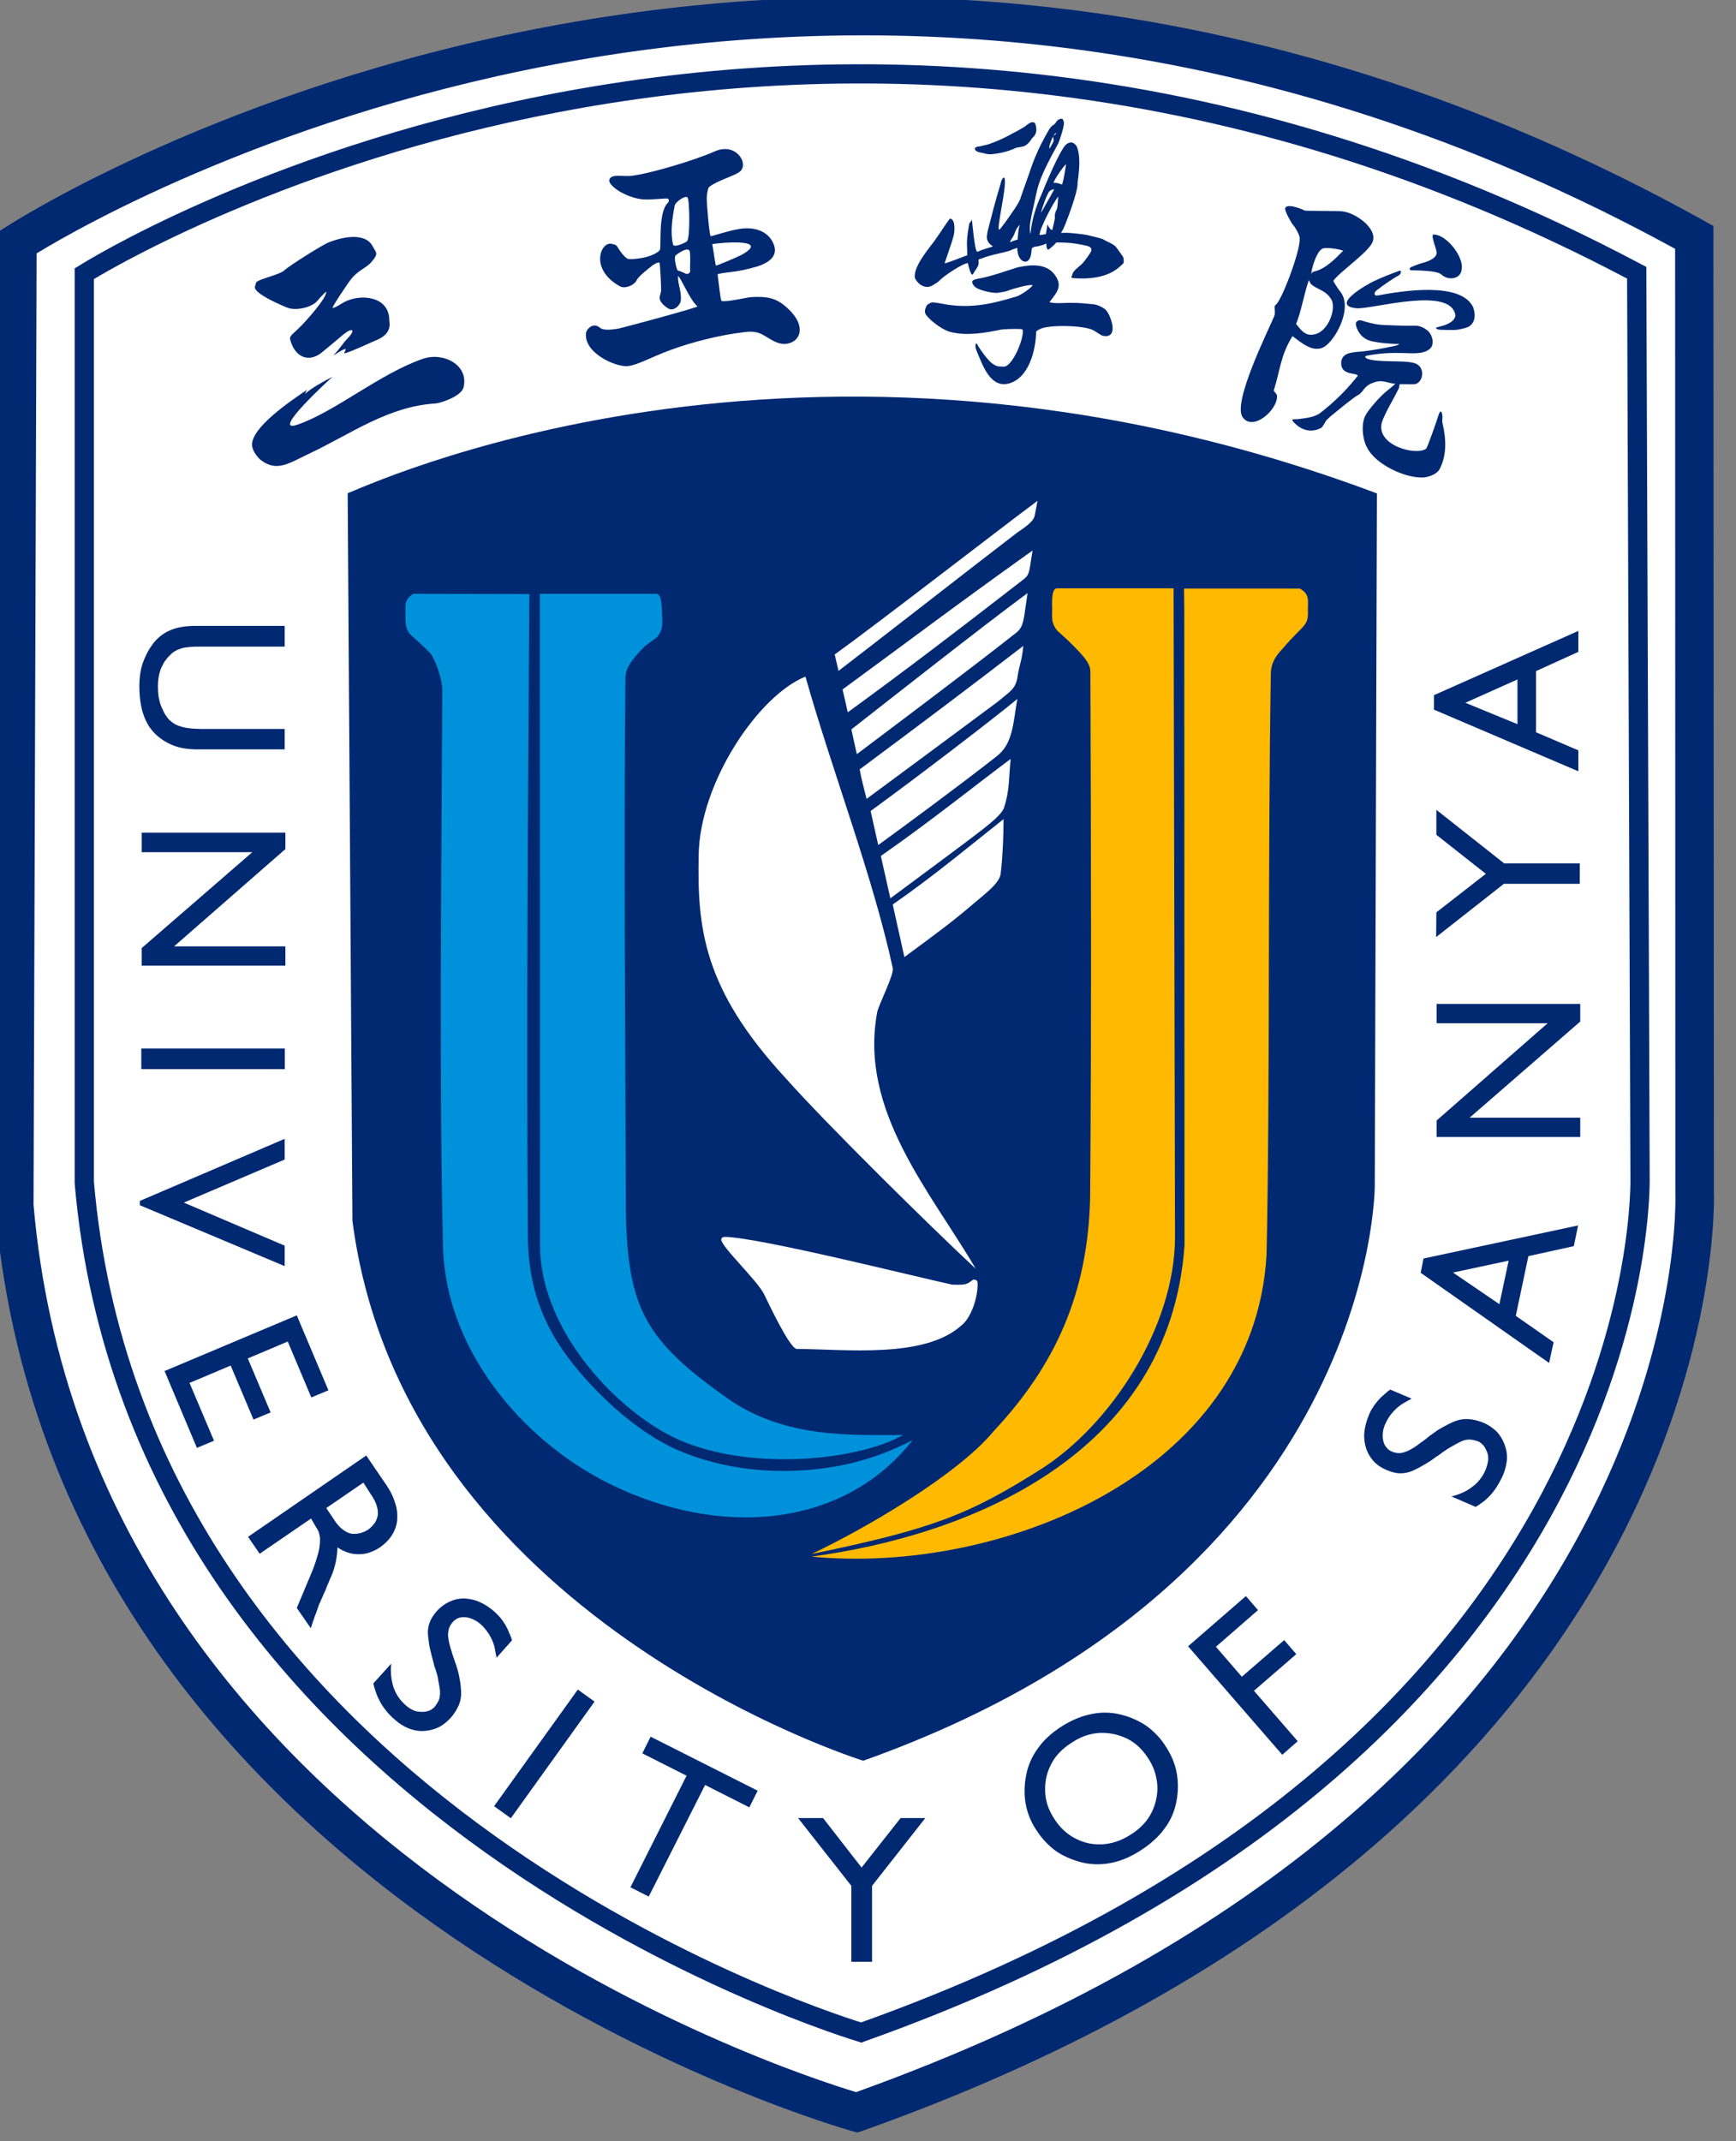
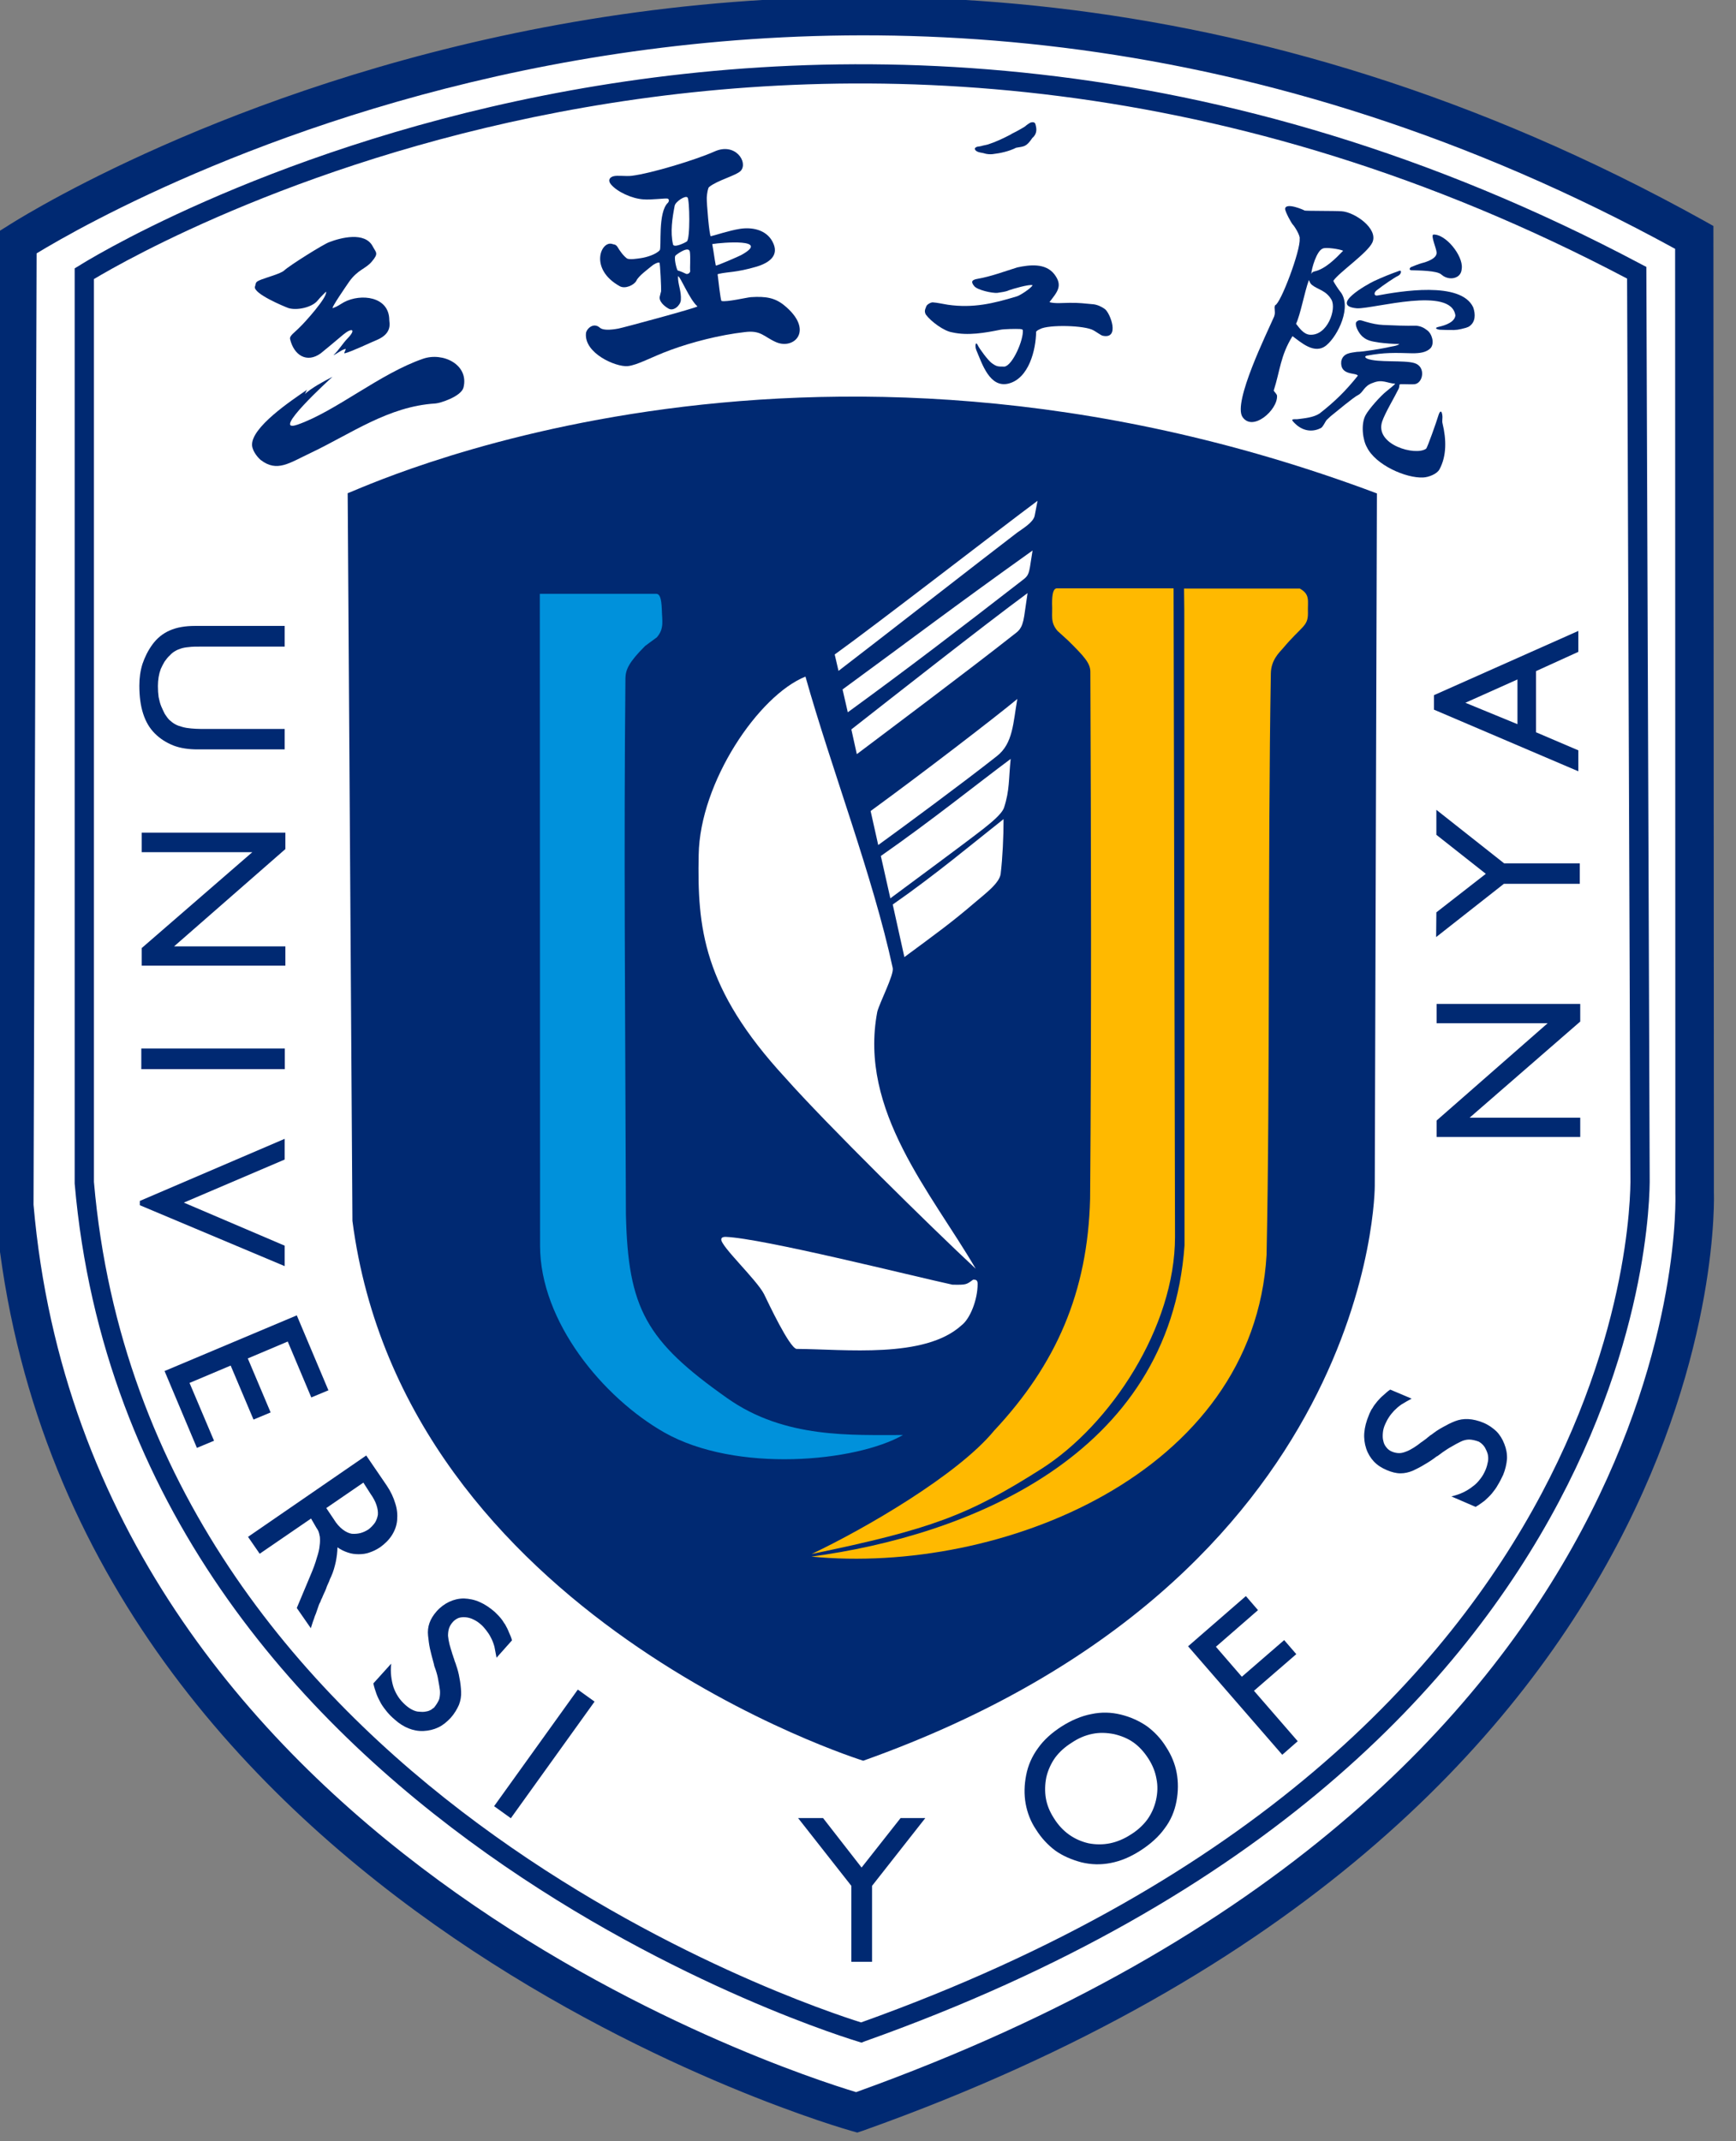
<svg xmlns="http://www.w3.org/2000/svg" width="73" height="90" viewBox="0 0 73 90" fill="none">
  <rect x="0" y="0" width="73" height="90" fill="#808080" stroke="none" />
  <desc>
			Created with Pixso.
	</desc>
  <defs />
  <path id="路径 68" d="M1.02 10.33C1.02 10.33 34.89 -11.42 70.97 10.33C71.52 30.85 70.97 50.4 70.97 50.4C70.97 50.4 74.41 73.53 36.55 88.4C-0.63 76.42 1.16 50.4 1.16 50.4L1.02 10.33Z" fill="#FFFFFF" fill-opacity="1" fill-rule="nonzero" />
  <path id="路径 68" d="M70.97 10.33C71.52 30.85 70.97 50.4 70.97 50.4C70.97 50.4 74.41 73.53 36.55 88.4C-0.63 76.42 1.16 50.4 1.16 50.4L1.02 10.33C1.02 10.33 34.89 -11.42 70.97 10.33Z" stroke="#707070" stroke-opacity="0" stroke-width="1" />
  <path id="路径 1" d="M0.3 9.51C0.39 9.45 33.35 -11.99 71.64 9.27L72.05 9.5L72.07 50.14C72.07 50.21 73.11 76.46 36.29 89.56L36.05 89.64L35.8 89.57C35.71 89.54 3.26 80.5 -0.08 51.98L-0.08 10.83C-0.08 10.46 -0.08 10.1 -0.07 9.74L0.3 9.51ZM70.44 10.46C35.47 -8.69 5.2 8.42 1.54 10.65L1.41 50.64C3.75 77.57 33.01 87.04 36 87.94C71.44 75.21 70.45 50.25 70.45 50.18L70.44 10.46Z" fill="#002972" fill-opacity="1" fill-rule="evenodd" />
  <path id="路径 2" d="M3.34 11.16C3.42 11.1 33.38 -7.81 69.02 11.11L69.23 11.22L69.37 49.4C69.37 49.47 70.2 73.78 36.35 85.81L36.23 85.86L36.1 85.82C36.01 85.79 5.49 76.78 3.14 49.75L3.14 11.28L3.34 11.16ZM68.42 11.71C34.89 -5.96 6.53 10.19 3.95 11.73L3.95 49.68C6.16 75.19 34.09 84.35 36.21 85.01C69.37 73.15 68.56 49.48 68.56 49.41L68.42 11.71Z" fill="#002972" fill-opacity="1" fill-rule="evenodd" />
  <path id="路径 3" d="M14.62 20.73C14.95 20.67 33.59 11.62 57.9 20.74L57.81 49.85C57.81 49.85 57.86 66.34 36.3 74.01C36.3 74.01 17 68.03 14.82 51.32L14.62 20.73Z" fill="#002972" fill-opacity="1" fill-rule="evenodd" />
  <path id="路径 4" d="M34.12 65.43C42.03 66.2 52.72 61.97 53.26 52.75C53.41 45.62 53.31 35.91 53.44 28.3C53.45 27.75 53.79 27.43 53.95 27.25C54.74 26.31 55 26.34 55 25.78C54.98 25.25 55.11 25 54.66 24.74L49.79 24.74L49.8 25.64L49.81 52.35C49.18 61.25 40.6 64.56 34.12 65.43Z" fill="#FFB900" fill-opacity="1" fill-rule="evenodd" />
  <path id="路径 5" d="M41.8 60.14C40.28 61.99 36.37 64.26 34.13 65.32C39.16 64.28 40.72 63.69 43.78 61.75C46.71 59.89 49.41 55.77 49.41 51.99L49.35 24.73L44.45 24.73C44.3 24.73 44.24 24.93 44.24 25.38C44.27 25.87 44.15 26.15 44.47 26.52L44.91 26.92C45.6 27.6 45.85 27.88 45.85 28.24C45.88 35.35 45.9 42.97 45.84 50.38C45.74 54.33 44.41 57.35 41.8 60.14Z" fill="#FFB900" fill-opacity="1" fill-rule="evenodd" />
-   <path id="路径 6" d="M38.38 60.53C35.47 64.25 30.25 64.66 25.61 62.36C21.91 60.52 18.74 56.69 18.63 52.42C18.46 45.56 18.56 36.68 18.6 29.06C18.61 28.5 18.26 27.65 18.1 27.47C17.31 26.62 17.06 26.74 17.05 26C17.07 25.48 16.94 25.23 17.39 24.96L22.26 24.97C22.2 34.13 22.13 43.16 22.2 52.21C22.2 52.28 22.21 52.35 22.21 52.42C22.29 54.15 22.83 55.66 23.9 57.08C24.96 58.49 26.72 60.17 28.47 60.94C30.83 61.97 33.52 62.02 35.69 61.53C36.82 61.27 37.68 60.89 38.38 60.53Z" fill="#0091DB" fill-opacity="1" fill-rule="evenodd" />
  <path id="路径 7" d="M30.58 58.77C33.01 60.49 35.85 60.31 37.97 60.32C35.99 61.45 30.96 61.93 27.93 60.21C25.35 58.74 22.71 55.55 22.71 52.36L22.7 24.96L27.59 24.96C27.75 24.96 27.81 25.16 27.83 25.61C27.84 26.1 27.94 26.42 27.62 26.79L27.13 27.15C26.45 27.83 26.31 28.14 26.3 28.5C26.23 35.64 26.29 42.21 26.32 51.05C26.41 55 27.16 56.36 30.58 58.77Z" fill="#0091DB" fill-opacity="1" fill-rule="evenodd" />
  <path id="路径 8" d="M29.38 35.93C29.32 38.98 29.55 41.54 33.02 45.3C34.73 47.23 39.18 51.61 41.03 53.33C39.16 50.13 36.1 46.69 36.89 42.53C36.99 42.14 37.6 40.97 37.54 40.69C36.71 36.84 34.96 32.31 33.87 28.44C31.9 29.23 29.43 32.88 29.38 35.93Z" fill="#FFFFFF" fill-opacity="1" fill-rule="evenodd" />
  <path id="路径 9" d="M30.33 52.09C30.29 52.37 31.82 53.79 32.13 54.4C32.32 54.79 33.18 56.62 33.49 56.7C35.53 56.71 38.88 57.12 40.43 55.71C40.79 55.44 41.11 54.64 41.11 53.97C41.11 53.84 41.07 53.78 40.92 53.79C40.63 54 40.64 54.01 40.05 54C38.34 53.63 32.07 52.05 30.51 51.99C30.42 51.99 30.34 52.01 30.33 52.09Z" fill="#FFFFFF" fill-opacity="1" fill-rule="evenodd" />
  <path id="路径 10" d="M38.03 40.23C39.37 39.24 40.01 38.78 40.99 37.94C41.41 37.58 42.04 37.12 42.08 36.72C42.16 36.04 42.2 35.19 42.2 34.43C41.01 35.37 39.3 36.8 37.54 38.02L38.03 40.23Z" fill="#FFFFFF" fill-opacity="1" fill-rule="evenodd" />
  <path id="路径 11" d="M37.44 37.76C38.47 36.99 40.33 35.63 41.35 34.84C41.66 34.59 42.12 34.23 42.22 33.95C42.46 33.21 42.41 32.77 42.5 31.9C41.1 32.94 39.19 34.48 37.04 35.98L37.44 37.76Z" fill="#FFFFFF" fill-opacity="1" fill-rule="evenodd" />
  <path id="路径 12" d="M36.93 35.52C37.98 34.76 40.45 32.94 41.91 31.79C42.61 31.25 42.6 30.37 42.78 29.38C41.8 30.19 38.74 32.54 36.61 34.09L36.93 35.52Z" fill="#FFFFFF" fill-opacity="1" fill-rule="evenodd" />
-   <path id="路径 13" d="M41.95 29.5C42.49 29.05 42.72 28.95 42.79 28.43C42.86 27.96 42.98 27.75 43.03 27.15C40.64 28.99 38.65 30.48 36.15 32.34C36.22 32.75 36.34 33.17 36.44 33.58C38.39 32.14 40 30.95 41.95 29.5Z" fill="#FFFFFF" fill-opacity="1" fill-rule="evenodd" />
  <path id="路径 14" d="M36.03 31.7C37.25 30.78 40.71 28.19 42.6 26.7C42.81 26.53 42.98 26.47 43.07 25.89L43.21 24.93C41.35 26.3 37.5 29.33 35.8 30.66L36.03 31.7Z" fill="#FFFFFF" fill-opacity="1" fill-rule="evenodd" />
  <path id="路径 15" d="M35.65 29.94C38.18 28.1 40.36 26.43 42.85 24.5C43.17 24.25 43.24 24.24 43.31 23.84L43.42 23.14C39.96 25.61 38.41 26.8 35.43 28.98L35.65 29.94Z" fill="#FFFFFF" fill-opacity="1" fill-rule="evenodd" />
  <path id="路径 16" d="M35.26 28.2C36.7 27.1 41.38 23.45 42.77 22.39C43.02 22.21 43.46 21.95 43.51 21.67L43.63 21.05C42.08 22.2 36.87 26.24 35.1 27.51L35.26 28.2Z" fill="#FFFFFF" fill-opacity="1" fill-rule="evenodd" />
  <path id="路径 17" d="M36.23 78.5L37.87 76.42L38.91 76.42L36.67 79.27L36.67 82.46L35.8 82.46L35.8 79.27L33.56 76.42L34.61 76.42L36.23 78.5Z" fill="#002972" fill-opacity="1" fill-rule="evenodd" />
-   <path id="路径 18" d="M31.86 75.27L31.51 75.97L29.65 75.03L27.28 79.72L26.51 79.33L28.87 74.64L27.01 73.7L27.36 73L31.86 75.27Z" fill="#002972" fill-opacity="1" fill-rule="evenodd" />
  <rect id="矩形 1" x="20.777" y="75.921" width="6.035" height="0.867" transform="rotate(-54.313 20.777 75.921)" fill="#002972" fill-opacity="1" />
  <path id="路径 19" d="M21.53 68.95L20.88 69.68C20.85 69.51 20.82 69.36 20.79 69.21C20.75 69.07 20.7 68.94 20.64 68.83C20.58 68.71 20.51 68.61 20.44 68.52C20.37 68.43 20.3 68.35 20.23 68.29C20.12 68.19 20.01 68.12 19.9 68.07C19.8 68.02 19.69 67.99 19.58 67.98C19.47 67.97 19.37 67.98 19.28 68.01C19.19 68.05 19.11 68.1 19.04 68.18C18.96 68.27 18.91 68.36 18.88 68.45C18.85 68.55 18.84 68.65 18.84 68.76C18.85 68.87 18.87 68.99 18.9 69.11C18.93 69.23 18.97 69.35 19.01 69.48C19.02 69.52 19.03 69.56 19.05 69.6C19.06 69.64 19.07 69.68 19.09 69.72C19.1 69.77 19.12 69.81 19.13 69.85C19.15 69.9 19.17 69.94 19.18 69.99C19.24 70.16 19.29 70.34 19.32 70.53C19.36 70.72 19.38 70.91 19.39 71.1C19.4 71.29 19.37 71.48 19.3 71.66C19.22 71.84 19.11 72.03 18.95 72.21C18.79 72.38 18.62 72.52 18.43 72.61C18.24 72.7 18.03 72.75 17.81 72.76C17.59 72.77 17.38 72.73 17.18 72.65C16.98 72.57 16.79 72.45 16.61 72.29C16.48 72.18 16.37 72.07 16.27 71.95C16.18 71.84 16.09 71.72 16.02 71.6C15.95 71.47 15.88 71.34 15.83 71.2C15.78 71.06 15.73 70.91 15.7 70.76L16.45 69.93C16.43 70.12 16.43 70.29 16.45 70.46C16.47 70.62 16.5 70.78 16.55 70.93C16.6 71.07 16.67 71.21 16.75 71.33C16.83 71.45 16.93 71.56 17.04 71.66C17.14 71.75 17.24 71.82 17.34 71.87C17.44 71.92 17.54 71.95 17.64 71.95C17.75 71.96 17.84 71.96 17.92 71.94C18 71.93 18.07 71.9 18.14 71.86C18.15 71.85 18.24 71.78 18.25 71.78C18.34 71.67 18.43 71.53 18.47 71.42C18.5 71.3 18.51 71.18 18.5 71.05C18.48 70.91 18.46 70.78 18.43 70.63C18.41 70.49 18.37 70.34 18.32 70.19C18.31 70.16 18.27 70.05 18.26 70.02C18.26 70.01 18.24 69.91 18.23 69.89C18.18 69.71 18.12 69.48 18.08 69.3C18.04 69.12 18.02 68.93 18 68.75C17.98 68.57 18 68.39 18.06 68.22C18.12 68.05 18.22 67.89 18.36 67.73C18.52 67.55 18.7 67.42 18.89 67.33C19.08 67.24 19.29 67.19 19.51 67.19C19.73 67.2 19.95 67.24 20.17 67.34C20.38 67.43 20.59 67.57 20.8 67.75C20.84 67.79 20.88 67.83 20.92 67.87C20.96 67.91 21 67.95 21.04 68C21.07 68.04 21.11 68.08 21.14 68.13C21.17 68.18 21.2 68.23 21.24 68.28C21.3 68.39 21.36 68.5 21.4 68.61C21.45 68.72 21.5 68.83 21.53 68.95Z" fill="#002972" fill-opacity="1" fill-rule="evenodd" />
  <path id="路径 20" d="M15.4 61.18L16.26 62.44C16.43 62.69 16.55 62.95 16.62 63.19C16.7 63.43 16.72 63.66 16.7 63.9C16.68 64.13 16.6 64.34 16.48 64.53C16.36 64.72 16.19 64.89 15.98 65.04C15.83 65.14 15.68 65.21 15.53 65.26C15.39 65.31 15.24 65.33 15.08 65.33C14.93 65.33 14.77 65.31 14.63 65.26C14.48 65.21 14.33 65.14 14.19 65.04C14.19 65.14 14.18 65.24 14.17 65.34C14.16 65.44 14.14 65.54 14.12 65.65C14.1 65.75 14.07 65.85 14.04 65.96C14.01 66.06 13.97 66.17 13.92 66.28C13.89 66.34 13.86 66.4 13.84 66.47C13.81 66.53 13.78 66.6 13.75 66.67C13.73 66.74 13.7 66.81 13.67 66.88C13.63 66.96 13.6 67.03 13.57 67.1C13.57 67.11 13.52 67.22 13.51 67.23C13.5 67.26 13.47 67.33 13.46 67.36C13.45 67.36 13.41 67.46 13.41 67.46C13.39 67.52 13.34 67.66 13.32 67.72C13.3 67.79 13.27 67.86 13.24 67.93C13.22 68 13.19 68.08 13.16 68.16C13.13 68.25 13.1 68.34 13.07 68.44L12.48 67.59L13.05 66.23C13.17 65.95 13.26 65.71 13.32 65.49C13.39 65.28 13.43 65.11 13.44 64.97C13.46 64.84 13.46 64.71 13.45 64.6C13.43 64.49 13.41 64.4 13.37 64.32L13.3 64.21L13.08 63.83L10.92 65.31L10.43 64.6L15.4 61.18ZM15.28 62.32L13.72 63.39L14.03 63.85C14.15 64.05 14.28 64.19 14.41 64.29C14.54 64.39 14.67 64.45 14.79 64.47C14.92 64.48 15.04 64.47 15.16 64.44C15.27 64.41 15.38 64.36 15.49 64.29C15.6 64.21 15.7 64.1 15.77 64C15.83 63.9 15.87 63.79 15.89 63.67C15.9 63.55 15.88 63.41 15.83 63.26C15.78 63.11 15.7 62.96 15.58 62.79L15.28 62.32Z" fill="#002972" fill-opacity="1" fill-rule="evenodd" />
  <path id="路径 21" d="M13.81 58.44L13.09 58.74L12.1 56.39L10.42 57.1L11.38 59.37L10.66 59.67L9.7 57.4L7.97 58.13L9 60.56L8.28 60.86L6.92 57.63L12.48 55.29L13.81 58.44Z" fill="#002972" fill-opacity="1" fill-rule="evenodd" />
  <path id="路径 22" d="M11.97 53.22L5.88 50.66L5.88 50.48L11.97 47.87L11.97 48.74L7.73 50.55L11.97 52.36L11.97 53.22Z" fill="#002972" fill-opacity="1" fill-rule="evenodd" />
  <rect id="矩形 2" x="5.942" y="44.073" width="6.035" height="0.867" fill="#002972" fill-opacity="1" />
  <path id="路径 23" d="M12 40.59L5.96 40.59L5.96 39.85L10.61 35.82L5.96 35.82L5.96 35L12 35L12 35.69L7.32 39.78L12 39.78L12 40.59Z" fill="#002972" fill-opacity="1" fill-rule="evenodd" />
  <path id="路径 24" d="M11.97 31.5L8.31 31.5C7.93 31.5 7.59 31.45 7.3 31.34C7 31.22 6.74 31.06 6.51 30.83C6.29 30.61 6.13 30.34 6.02 30C5.91 29.66 5.86 29.27 5.86 28.82C5.86 28.5 5.9 28.2 5.99 27.91C6.09 27.62 6.22 27.35 6.41 27.09C6.6 26.83 6.84 26.63 7.14 26.5C7.43 26.37 7.79 26.31 8.2 26.31L11.97 26.31L11.97 27.18L8.41 27.18C8.22 27.18 8.07 27.18 7.94 27.2C7.81 27.21 7.7 27.23 7.61 27.26C7.52 27.29 7.44 27.32 7.36 27.37C7.29 27.41 7.21 27.47 7.15 27.54C7.06 27.62 6.99 27.71 6.92 27.81C6.86 27.91 6.81 28.01 6.76 28.12C6.72 28.23 6.69 28.34 6.67 28.46C6.65 28.59 6.64 28.71 6.64 28.84C6.64 29.01 6.65 29.16 6.67 29.3C6.7 29.44 6.73 29.57 6.78 29.69C6.83 29.81 6.88 29.91 6.93 30.01C6.99 30.1 7.05 30.19 7.12 30.26C7.2 30.33 7.28 30.4 7.38 30.45C7.47 30.5 7.57 30.53 7.68 30.56C7.79 30.59 7.91 30.61 8.04 30.62C8.17 30.63 8.3 30.64 8.44 30.64L11.97 30.64L11.97 31.5Z" fill="#002972" fill-opacity="1" fill-rule="evenodd" />
  <path id="路径 25" d="M43.57 76.91C43.34 76.57 43.2 76.2 43.13 75.82C43.06 75.43 43.07 75.03 43.15 74.62C43.23 74.2 43.4 73.82 43.65 73.48C43.89 73.14 44.22 72.84 44.64 72.57C45.05 72.31 45.47 72.13 45.89 72.05C46.31 71.96 46.72 71.97 47.13 72.07C47.54 72.17 47.91 72.34 48.23 72.56C48.54 72.79 48.82 73.08 49.04 73.44C49.26 73.78 49.41 74.14 49.48 74.52C49.55 74.9 49.55 75.3 49.47 75.72C49.39 76.14 49.23 76.52 48.97 76.86C48.72 77.21 48.37 77.52 47.95 77.79C47.53 78.06 47.12 78.23 46.7 78.31C46.29 78.39 45.88 78.38 45.47 78.28C45.06 78.17 44.69 78.01 44.38 77.79C44.07 77.56 43.79 77.26 43.57 76.91ZM44.32 76.43C44.5 76.72 44.72 76.95 44.96 77.12C45.2 77.29 45.47 77.41 45.77 77.48C46.08 77.54 46.38 77.54 46.68 77.48C46.97 77.42 47.26 77.3 47.54 77.12C47.83 76.94 48.06 76.73 48.24 76.49C48.42 76.24 48.54 75.97 48.61 75.67C48.68 75.36 48.69 75.06 48.63 74.77C48.58 74.48 48.47 74.2 48.29 73.92C48.11 73.64 47.9 73.41 47.66 73.24C47.42 73.07 47.14 72.96 46.84 72.89C46.53 72.83 46.23 72.82 45.94 72.88C45.64 72.94 45.35 73.06 45.07 73.25C44.78 73.43 44.55 73.64 44.37 73.88C44.2 74.12 44.07 74.4 44 74.7C43.94 75 43.93 75.3 43.98 75.59C44.03 75.88 44.14 76.15 44.32 76.43Z" fill="#002972" fill-opacity="1" fill-rule="evenodd" />
  <path id="路径 26" d="M52.39 67.09L52.9 67.68L51.13 69.22L52.22 70.48L54 68.94L54.51 69.53L52.73 71.07L54.57 73.19L53.92 73.76L49.96 69.2L52.39 67.09Z" fill="#002972" fill-opacity="1" fill-rule="evenodd" />
  <path id="路径 27" d="M62.48 36.73L60.4 35.09L60.4 34.04L63.25 36.29L66.43 36.29L66.43 37.15L63.24 37.15L60.39 39.39L60.4 38.35L62.48 36.73Z" fill="#002972" fill-opacity="1" fill-rule="evenodd" />
  <path id="路径 28" d="M60.41 42.2L66.45 42.2L66.45 42.94L61.8 46.98L66.45 46.98L66.45 47.79L60.41 47.79L60.41 47.1L65.08 43.01L60.41 43.01L60.41 42.2Z" fill="#002972" fill-opacity="1" fill-rule="evenodd" />
  <path id="路径 29" d="M60.3 29.22L66.37 26.52L66.37 27.4L64.59 28.21L64.59 30.78L66.37 31.54L66.37 32.42L60.3 29.83L60.3 29.22ZM61.62 29.54L63.81 30.44L63.81 28.56L61.62 29.54Z" fill="#002972" fill-opacity="1" fill-rule="evenodd" />
  <path id="路径 30" d="M58.46 58.41L59.36 58.79C59.21 58.87 59.07 58.95 58.94 59.03C58.82 59.11 58.72 59.2 58.63 59.29C58.54 59.39 58.46 59.48 58.4 59.58C58.34 59.67 58.29 59.77 58.25 59.86C58.19 59.99 58.16 60.11 58.15 60.23C58.14 60.35 58.14 60.47 58.17 60.57C58.19 60.68 58.24 60.77 58.3 60.84C58.36 60.92 58.44 60.98 58.54 61.02C58.64 61.06 58.74 61.08 58.84 61.08C58.94 61.08 59.04 61.05 59.14 61.01C59.25 60.97 59.35 60.91 59.45 60.85C59.56 60.78 59.66 60.71 59.77 60.62C59.8 60.6 59.84 60.58 59.87 60.55C59.9 60.53 59.94 60.5 59.98 60.47C60.01 60.44 60.05 60.41 60.09 60.38C60.12 60.35 60.16 60.32 60.2 60.3C60.34 60.19 60.5 60.08 60.67 59.99C60.83 59.9 61 59.81 61.18 59.74C61.36 59.67 61.54 59.64 61.74 59.65C61.94 59.66 62.15 59.71 62.37 59.8C62.59 59.89 62.77 60.02 62.92 60.16C63.07 60.31 63.18 60.49 63.26 60.7C63.34 60.9 63.38 61.11 63.37 61.33C63.35 61.55 63.3 61.77 63.21 61.99C63.14 62.14 63.07 62.28 62.99 62.41C62.92 62.54 62.83 62.66 62.74 62.77C62.65 62.88 62.54 62.98 62.43 63.08C62.31 63.17 62.19 63.26 62.05 63.34L61.03 62.9C61.21 62.86 61.38 62.8 61.53 62.73C61.67 62.66 61.81 62.58 61.93 62.48C62.06 62.39 62.16 62.28 62.25 62.16C62.34 62.05 62.41 61.92 62.47 61.78C62.52 61.66 62.55 61.54 62.57 61.43C62.59 61.32 62.58 61.21 62.56 61.12C62.53 61.02 62.49 60.93 62.45 60.86C62.41 60.79 62.36 60.73 62.3 60.68C62.3 60.67 62.2 60.61 62.19 60.6C62.06 60.55 61.9 60.51 61.78 60.51C61.66 60.51 61.54 60.54 61.42 60.6C61.3 60.66 61.18 60.72 61.05 60.8C60.92 60.87 60.8 60.95 60.67 61.04C60.64 61.06 60.55 61.13 60.52 61.15C60.51 61.16 60.43 61.22 60.41 61.22C60.26 61.34 60.06 61.47 59.9 61.56C59.74 61.66 59.58 61.74 59.41 61.82C59.24 61.89 59.07 61.93 58.89 61.93C58.71 61.93 58.52 61.88 58.33 61.8C58.11 61.71 57.92 61.59 57.77 61.43C57.63 61.28 57.52 61.1 57.45 60.89C57.38 60.68 57.35 60.45 57.37 60.22C57.39 59.99 57.45 59.75 57.56 59.49C57.58 59.44 57.6 59.38 57.63 59.33C57.65 59.28 57.68 59.23 57.72 59.18C57.74 59.14 57.77 59.09 57.81 59.04C57.84 59 57.88 58.95 57.92 58.9C58 58.81 58.08 58.72 58.18 58.64C58.27 58.56 58.35 58.48 58.46 58.41Z" fill="#002972" fill-opacity="1" fill-rule="evenodd" />
-   <path id="路径 31" d="M59.86 52.9L66.36 51.51L66.18 52.38L64.27 52.8L63.74 55.31L65.33 56.42L65.14 57.29L59.74 53.5L59.86 52.9ZM61.1 53.49L63.05 54.82L63.44 52.99L61.1 53.49Z" fill="#002972" fill-opacity="1" fill-rule="evenodd" />
  <path id="路径 55" d="M10.72 12.05C10.78 11.88 10.71 11.86 10.99 11.75C11.22 11.66 11.81 11.5 11.95 11.37C12.17 11.16 13.61 10.26 13.84 10.18C14.33 9.99 15.34 9.73 15.67 10.35C15.81 10.62 15.94 10.64 15.63 11C15.38 11.3 15.05 11.33 14.69 11.83C14.58 11.99 13.88 13 14 12.95C14.22 12.87 14.27 12.81 14.47 12.7C15.17 12.33 16.37 12.45 16.37 13.46C16.37 13.56 16.51 14 15.87 14.28C15.62 14.38 14.79 14.78 14.5 14.85C14.42 14.87 14.6 14.64 14.51 14.67C14.33 14.72 14.16 14.88 14.02 14.93C14.25 14.72 14.41 14.43 14.63 14.21C14.99 13.83 14.79 13.77 14.44 14.06C14.17 14.29 13.52 14.83 13.49 14.85C12.9 15.28 12.36 14.93 12.2 14.26C12.16 14.11 12.38 13.99 12.63 13.73C12.8 13.57 13.79 12.48 13.71 12.26C13.71 12.26 13.46 12.5 13.35 12.64C13.12 12.92 12.49 13.06 12.13 12.95C11.94 12.88 10.64 12.34 10.72 12.05Z" fill="#002972" fill-opacity="1" fill-rule="evenodd" />
  <path id="路径 56" d="M12.51 17.85C14.12 17.29 15.98 15.7 17.79 15.08C18.63 14.79 19.73 15.33 19.49 16.29C19.39 16.67 18.5 16.95 18.31 16.96C16.33 17.08 14.77 18.23 13.04 19.05C12.17 19.46 11.65 19.86 10.97 19.34C10.89 19.28 10.63 19.01 10.6 18.73C10.54 17.97 12.26 16.83 12.93 16.37C12.86 16.43 12.86 16.52 12.81 16.57C13.11 16.3 13.59 16.04 13.98 15.84C13.89 15.92 11.32 18.26 12.51 17.85Z" fill="#002972" fill-opacity="1" fill-rule="evenodd" />
  <path id="路径 57" d="M28.09 8.52C28.12 8.49 28.16 8.39 28.08 8.35C28.01 8.32 27.4 8.41 27.05 8.38C26.58 8.35 25.96 8.07 25.69 7.75C25.56 7.59 25.62 7.46 25.79 7.41C25.96 7.36 26.32 7.42 26.56 7.39C27.39 7.29 29.28 6.71 30.04 6.37C30.92 5.97 31.47 6.82 31.15 7.18C30.96 7.38 30.16 7.58 29.82 7.86C29.77 7.89 29.73 8.13 29.72 8.3C29.71 8.52 29.83 9.94 29.89 9.93C30.04 9.9 30.66 9.69 31.11 9.62C31.62 9.54 32.21 9.65 32.48 10.15C32.8 10.74 32.34 11.05 31.81 11.21C30.95 11.46 30.63 11.42 30.23 11.51C30.15 11.53 30.18 11.52 30.19 11.64C30.19 11.64 30.3 12.64 30.34 12.65C30.53 12.71 31.42 12.5 31.58 12.49C32.21 12.45 32.58 12.52 32.96 12.82C34.26 13.87 33.4 14.72 32.63 14.38C32.11 14.15 32 13.87 31.31 13.96C30.26 14.08 29.1 14.38 28.2 14.71C27.38 15.01 26.81 15.35 26.39 15.39C25.89 15.43 24.56 14.85 24.64 14.01C24.66 13.82 24.96 13.53 25.23 13.78C25.35 13.88 25.64 13.88 26.01 13.81C26.18 13.78 29.26 12.95 29.33 12.88C28.99 12.59 28.61 11.61 28.51 11.61C28.5 11.95 28.66 12.24 28.63 12.62C28.61 12.84 28.32 13.1 28.11 12.97C27.93 12.87 27.68 12.65 27.75 12.44C27.77 12.37 27.78 12.3 27.8 12.24C27.81 12.16 27.76 11.05 27.73 11.04C27.67 11.01 27.47 11.12 27.42 11.17C27.24 11.32 26.85 11.6 26.76 11.8C26.67 11.98 26.29 12.16 26.06 12.03C24.75 11.3 25.28 10.08 25.76 10.26C25.81 10.28 25.88 10.26 25.96 10.37C26.06 10.54 26.21 10.75 26.36 10.86C26.46 10.93 26.81 10.87 26.95 10.85C27.17 10.82 27.58 10.7 27.74 10.52C27.83 10.43 27.65 8.92 28.09 8.52ZM29.95 10.26C30.01 10.57 30.04 10.86 30.1 11.16C30.1 11.2 31.1 10.76 31.17 10.72C32.44 10.02 30.36 10.19 29.95 10.26ZM28.42 10.73C28.31 10.78 28.46 11.36 28.5 11.37C28.61 11.4 28.75 11.46 28.85 11.51C28.91 11.54 29.05 11.47 29.02 11.36C29.01 11.3 29.04 10.8 29.01 10.59C28.97 10.3 28.42 10.72 28.42 10.73ZM28.91 8.3C28.82 8.2 28.4 8.48 28.37 8.65C28.27 9.17 28.18 9.75 28.3 10.27C28.33 10.43 28.78 10.22 28.88 10.15C29.03 10.06 29 8.38 28.91 8.3Z" fill="#002972" fill-opacity="1" fill-rule="evenodd" />
-   <path id="路径 58" d="M42.92 8.3C42.91 8.47 42.4 9.16 42.26 9.36C42.21 9.42 42.1 9.58 42.04 9.64C41.83 9.83 42.41 7.62 42.22 7.46C42.12 7.48 42.08 7.71 42.06 7.78C41.86 8.43 41.71 9.02 41.54 9.68C41.5 9.92 41.44 10.06 41.62 10.25C41.66 10.3 41.7 10.31 41.75 10.36C41.69 10.38 41.23 10.52 41.18 10.55C41.14 10.58 41.1 10.59 41.07 10.56C40.99 10.46 40.89 9.46 40.87 9.22C40.86 9.3 40.77 9.36 40.76 9.39C40.71 9.7 40.66 9.94 40.66 10.27C40.66 10.4 40.68 10.62 40.67 10.73C40.54 10.78 39.8 11.07 39.72 11.07C39.72 11.06 40.06 10.11 40.11 9.87C40.14 9.73 40.19 9.2 39.94 9.19C39.74 9.46 39.56 9.75 39.36 10.03C39.21 10.28 38.39 11.16 38.47 11.68C38.61 11.98 38.95 12.18 39.24 11.98C39.34 11.91 39.42 11.89 39.52 11.78C39.66 11.62 40.49 11.06 40.7 11.06C40.71 11.11 40.84 11.71 40.93 11.5C40.99 11.37 41.19 11.17 41.15 11.02C41.14 10.86 41.18 10.9 41.27 10.87C41.7 10.68 42.34 10.62 42.59 10.48L42.78 10.42C42.76 11.01 43.27 11.24 43.36 10.68L43.38 10.51C43.38 10.35 43.56 10.38 43.7 10.34C43.77 10.32 43.77 10.32 43.84 10.3C43.92 10.29 43.93 10.25 43.99 10.24C44.01 10.28 44 10.34 44.01 10.39C44.03 10.43 44.03 10.49 44.08 10.5C44.22 10.4 44.39 10.24 44.41 10.2C44.45 10.18 44.76 10.2 44.83 10.2C45.07 10.21 45.31 10.25 45.55 10.3C45.57 10.3 45.63 10.32 45.69 10.33C45.94 10.39 45.93 10.51 45.82 10.67C45.71 10.84 45.56 11.03 45.53 11.06C45.39 11.21 45.1 11.38 45.09 11.56C45.08 11.6 45.02 11.64 45.09 11.69C45.78 11.74 46.58 11.69 47.12 11.18C47.18 11.11 47.28 11.09 47.25 10.94C47.23 10.78 47.27 10.86 47.13 10.66C47.07 10.58 46.98 10.44 46.91 10.36C46.76 10.22 46.54 10.16 46.39 10.06C46.35 10.03 45.82 9.9 45.72 9.88C45.47 9.83 45.23 9.82 44.98 9.79C44.82 9.78 44.76 9.79 44.62 9.79C44.66 9.7 44.71 9.64 44.74 9.56C44.91 9.17 45.3 8.1 45.31 7.77C45.31 7.62 45.34 7.52 45.35 7.39C45.35 7.32 45.47 6.57 45.27 6.14C45.25 6.1 45.16 6.02 45.11 6C44.96 5.95 44.81 6.07 44.74 6.18C44.38 6.7 43.79 8.19 43.79 8.19C43.55 8.7 43.38 9.28 43.33 9.85C43.26 9.53 43.35 9.21 43.41 8.9C43.66 7.88 43.52 7.8 44.5 6.03C44.55 5.93 44.69 5.48 44.71 5.37C44.72 5.28 44.76 5.19 44.73 5.11C44.69 4.98 44.67 4.97 44.55 5.01C44.42 5.06 44.41 5.18 44.3 5.25C44.19 5.31 44.22 5.33 44.14 5.4C43.88 5.85 43.73 6.13 43.53 6.6L43.39 6.96C43.35 7.1 42.92 8.29 42.92 8.3ZM44.13 6.25C44.12 6.22 44.12 6.17 44.13 6.15C44.15 6.01 44.25 5.8 44.29 5.72C44.31 5.68 44.36 5.59 44.41 5.6C44.46 5.61 44.3 5.69 44.29 5.72C44.27 5.78 44.33 5.89 44.3 5.94C44.27 6.02 44.14 6.24 44.13 6.25ZM42.63 10.12C42.57 10.13 42.43 10.24 42.49 10.13C42.5 10.09 42.6 9.96 42.64 9.87C42.75 9.59 42.73 9.63 42.88 9.45C42.81 9.7 42.82 9.81 42.79 10.07C42.74 10.09 42.68 10.1 42.63 10.12ZM43.78 8.94C43.79 8.81 44.03 8.14 44.13 8.04C44.15 8.02 44.22 7.96 44.33 7.96C44.24 8.14 43.78 8.93 43.78 8.94ZM44.3 7.69C44.31 7.58 44.75 6.93 44.83 6.91C44.81 7.01 44.72 7.67 44.65 7.76C44.55 7.71 44.4 7.67 44.3 7.69ZM43.71 9.87C43.75 9.53 44.31 8.49 44.5 8.26C44.48 8.41 44.48 8.69 44.44 8.79C44.39 8.88 44.34 9.02 44.36 9.12C44.37 9.2 44.27 9.55 44.25 9.67C44.2 9.67 44.09 9.57 44.05 9.42L43.98 9.84C43.95 9.85 43.74 9.89 43.71 9.87Z" fill="#002972" fill-opacity="1" fill-rule="evenodd" />
  <path id="路径 59" d="M43.42 11.99C43.36 12.12 42.86 12.44 42.75 12.46C41.76 12.76 40.92 12.96 39.86 12.81C39.66 12.78 39.41 12.72 39.23 12.71C39.15 12.7 38.97 12.8 38.95 12.88C38.9 13.01 38.86 13.08 38.93 13.22C39.15 13.52 39.7 13.92 40.04 13.97C40.7 14.12 41.42 13.99 42.07 13.86C42.22 13.83 42.71 13.82 42.89 13.83C42.99 13.85 42.94 13.82 43.01 13.87C43.05 14.28 42.58 15.36 42.24 15.41C41.95 15.41 41.91 15.41 41.7 15.26C41.55 15.15 41.19 14.67 41.11 14.5C41.03 14.33 40.98 14.54 41.06 14.73C41.3 15.29 41.62 16.33 42.42 16.12C43.26 15.9 43.56 14.72 43.57 13.94C43.67 13.85 43.63 13.89 43.74 13.83C44.09 13.64 45.63 13.67 45.99 13.89C46.1 13.95 46.29 14.09 46.36 14.11C47.11 14.28 46.69 13.16 46.46 12.99C46.32 12.89 46.15 12.81 45.98 12.79C45.63 12.76 45.36 12.72 44.96 12.73C44.72 12.73 44.35 12.77 44.13 12.7C44.46 12.27 44.71 12.01 44.33 11.52C43.96 11.05 43.29 11.13 42.78 11.24C42.23 11.41 41.68 11.62 41.11 11.72C40.87 11.76 40.81 11.84 40.97 12.03C41.1 12.19 41.72 12.33 41.94 12.31C42.11 12.28 42.28 12.27 42.43 12.2C42.53 12.16 43.31 11.93 43.42 11.99Z" fill="#002972" fill-opacity="1" fill-rule="evenodd" />
  <path id="路径 60" d="M40.99 6.24C41.01 6.42 41.3 6.41 41.4 6.45C41.49 6.48 41.64 6.49 41.73 6.48C42.08 6.44 42.43 6.36 42.73 6.21C43.05 6.15 43.15 6.19 43.41 5.8C43.59 5.65 43.6 5.46 43.56 5.3C43.54 5.25 43.56 5.09 43.34 5.15C43.31 5.16 43.16 5.26 43.12 5.3C43.07 5.35 42.81 5.48 42.73 5.53L42.57 5.61C42.51 5.65 42.47 5.67 42.41 5.7C42.16 5.83 41.83 5.98 41.55 6.07C41.45 6.1 41.35 6.11 41.26 6.14C41.16 6.17 41.06 6.14 40.99 6.24Z" fill="#002972" fill-opacity="1" fill-rule="evenodd" />
  <path id="路径 61" d="M54.86 8.85C54.82 8.82 54.08 8.5 54.04 8.77C54.03 8.88 54.31 9.4 54.38 9.46C54.44 9.52 54.69 9.92 54.65 10.04C54.7 10.51 53.85 12.77 53.62 12.83C53.6 12.87 53.59 12.93 53.6 12.97C53.6 13.11 53.63 13.15 53.58 13.3C53.29 13.97 51.83 16.92 52.25 17.53C52.68 18.16 53.73 17.23 53.7 16.64C53.7 16.57 53.6 16.49 53.56 16.42C53.83 15.58 53.84 14.95 54.35 14.13C54.7 14.38 55.28 14.93 55.78 14.51C56.27 14.1 56.86 12.88 56.36 12.26C56.33 12.23 56.06 11.84 56.07 11.8C56.33 11.43 57.51 10.63 57.71 10.19C57.97 9.61 56.96 8.91 56.41 8.88C56.15 8.86 54.9 8.87 54.86 8.85ZM55.62 10.45C55.73 10.38 56.34 10.47 56.48 10.54C56.16 10.87 55.73 11.31 55.27 11.41C55.16 11.44 55.16 11.49 55.14 11.52C55.15 11.28 55.37 10.54 55.62 10.45ZM54.5 13.61C54.69 13.21 54.85 12.29 55.04 11.77C55.07 11.84 55.1 11.92 55.16 11.97C55.42 12.18 55.76 12.2 55.99 12.6C56.21 12.99 55.82 14.12 55.08 14.07C54.82 14.05 54.65 13.8 54.5 13.61Z" fill="#002972" fill-opacity="1" fill-rule="evenodd" />
  <path id="路径 62" d="M57.03 13.54C56.96 13.67 57.13 13.97 57.22 14.07C57.44 14.33 57.7 14.35 58 14.4C58.22 14.43 58.61 14.46 58.84 14.46C58.79 14.52 58.61 14.55 58.55 14.56C58.11 14.66 57.31 14.79 57.06 14.79C56.84 14.83 56.47 14.82 56.4 15.19C56.34 15.8 57.02 15.65 57.1 15.79C56.59 16.43 56.13 16.88 55.49 17.38C55.23 17.55 54.87 17.58 54.56 17.62C54.31 17.62 54.24 17.61 54.53 17.87C54.87 18.15 55.24 18.15 55.55 17.99C55.64 17.93 55.72 17.74 55.78 17.66L55.95 17.5C56.16 17.33 56.93 16.69 57.1 16.61C57.34 16.49 57.34 16.22 57.74 16.09C58.13 15.93 58.33 16.11 58.67 16.13C58.65 16.17 58.38 16.38 58.31 16.44C58.05 16.64 57.56 17.2 57.43 17.44C57.21 17.83 57.31 18.51 57.48 18.8C57.84 19.54 59.12 20.11 59.85 20.07C60.07 20.06 60.42 19.93 60.53 19.73C60.84 19.16 60.82 18.46 60.66 17.8C60.63 17.69 60.67 17.58 60.65 17.45C60.62 17.23 60.55 17.28 60.5 17.42C60.4 17.75 60.02 18.82 59.97 18.86C59.53 19.18 57.8 18.7 58.12 17.72C58.24 17.36 58.64 16.7 58.82 16.33C58.89 16.13 58.75 16.15 59.08 16.15C59.21 16.15 59.36 16.16 59.48 16.15C59.85 16.11 59.97 15.4 59.47 15.26C59.03 15.13 57.95 15.25 57.5 15.08C57.41 15.04 57.36 14.98 57.48 14.95C58.22 14.81 58.67 14.83 59.39 14.85C59.69 14.85 59.98 14.82 60.16 14.63C60.33 14.43 60.22 14.03 60.01 13.88C59.87 13.77 59.74 13.71 59.55 13.69C59.09 13.7 58.63 13.68 58.17 13.66C57.93 13.65 57.69 13.6 57.45 13.53C57.26 13.48 57.15 13.4 57.03 13.54Z" fill="#002972" fill-opacity="1" fill-rule="evenodd" />
  <path id="路径 63" d="M57.07 12.96C57.79 12.98 61.03 12.02 61.2 13.26C61.17 13.53 60.81 13.67 60.49 13.74C60.31 13.78 60.39 13.84 60.54 13.86C60.74 13.87 60.93 13.87 60.94 13.87C61.25 13.88 61.34 13.86 61.64 13.78C61.68 13.76 61.74 13.75 61.78 13.72C62.05 13.54 62.05 13.21 61.95 12.92C61.43 11.8 58.85 12.25 57.93 12.42C57.78 12.45 57.76 12.31 57.88 12.21C58.17 11.98 58.68 11.64 58.78 11.6C58.93 11.53 58.95 11.35 58.85 11.38C58.46 11.52 58.16 11.64 57.79 11.81C57.49 11.95 55.87 12.86 57.07 12.96Z" fill="#002972" fill-opacity="1" fill-rule="evenodd" />
  <path id="路径 64" d="M60.27 9.86C60.16 9.91 60.4 10.44 60.41 10.61C60.43 10.87 59.99 11.01 59.79 11.06C59.65 11.1 59.47 11.17 59.33 11.23C59.3 11.24 59.21 11.36 59.37 11.36C59.62 11.37 60.44 11.37 60.61 11.54C60.8 11.71 61.08 11.75 61.28 11.63C61.42 11.54 61.46 11.42 61.47 11.27C61.52 10.74 60.79 9.83 60.27 9.86Z" fill="#002972" fill-opacity="1" fill-rule="evenodd" />
</svg>